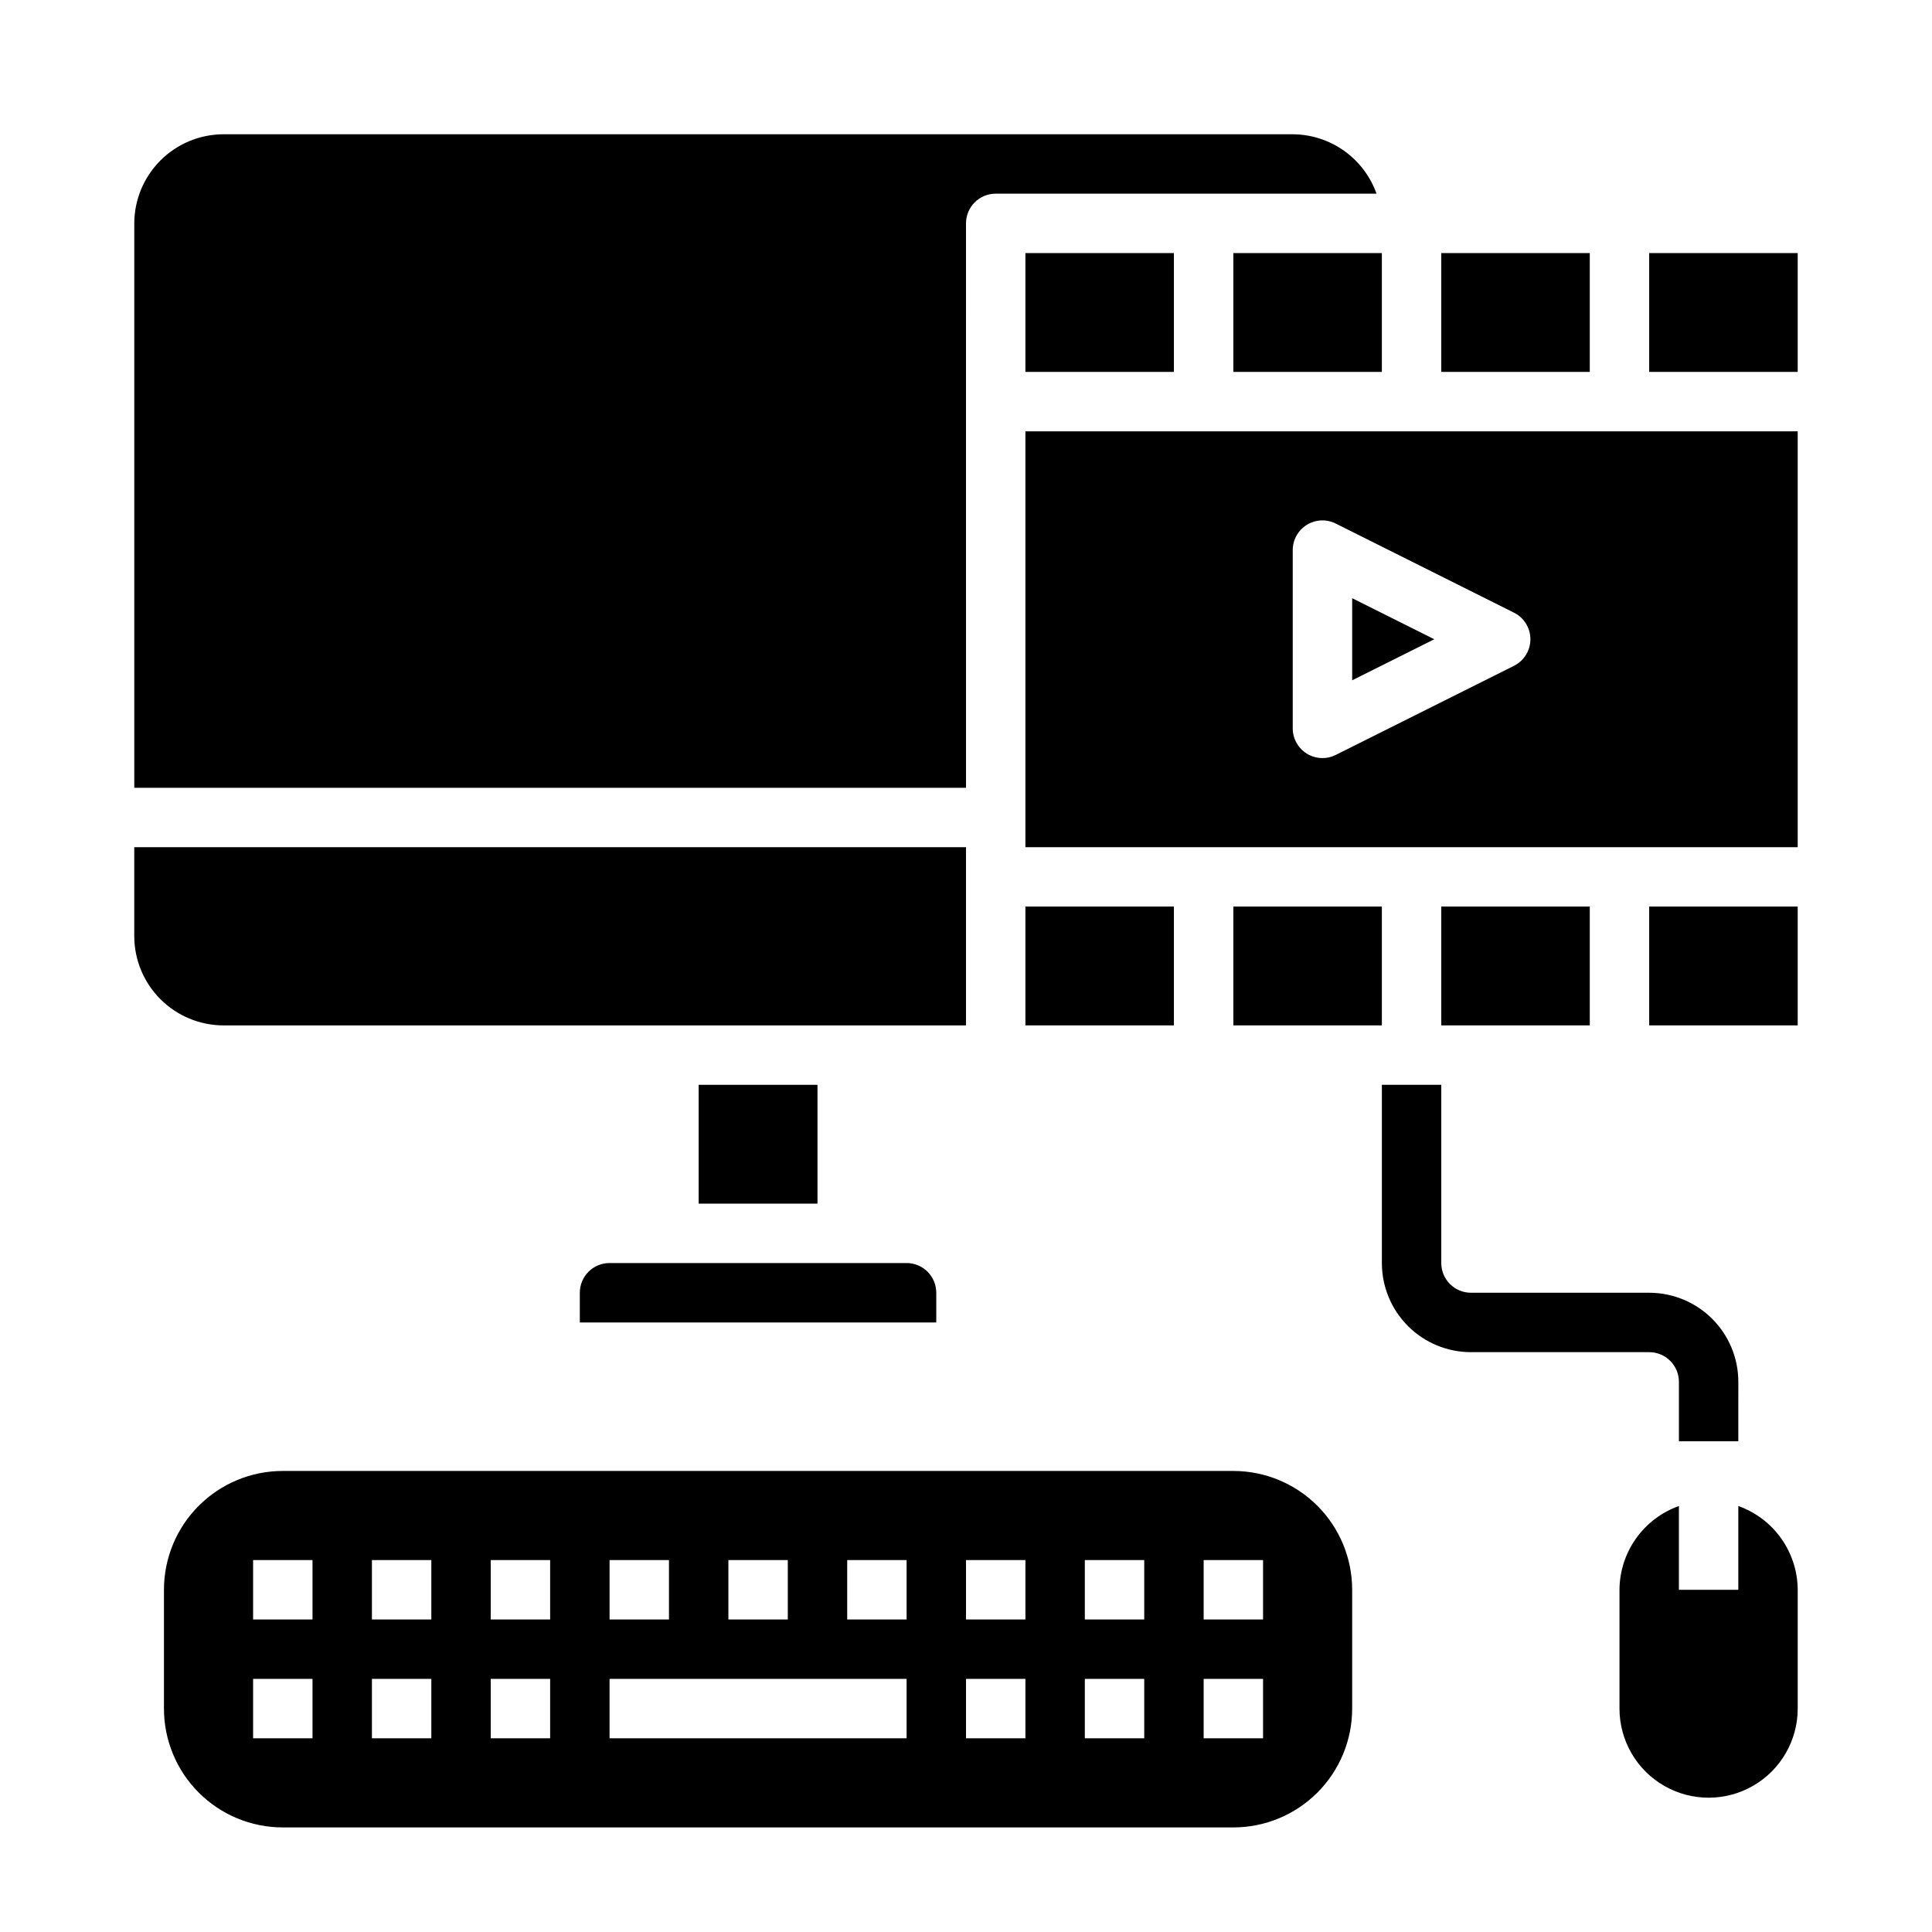
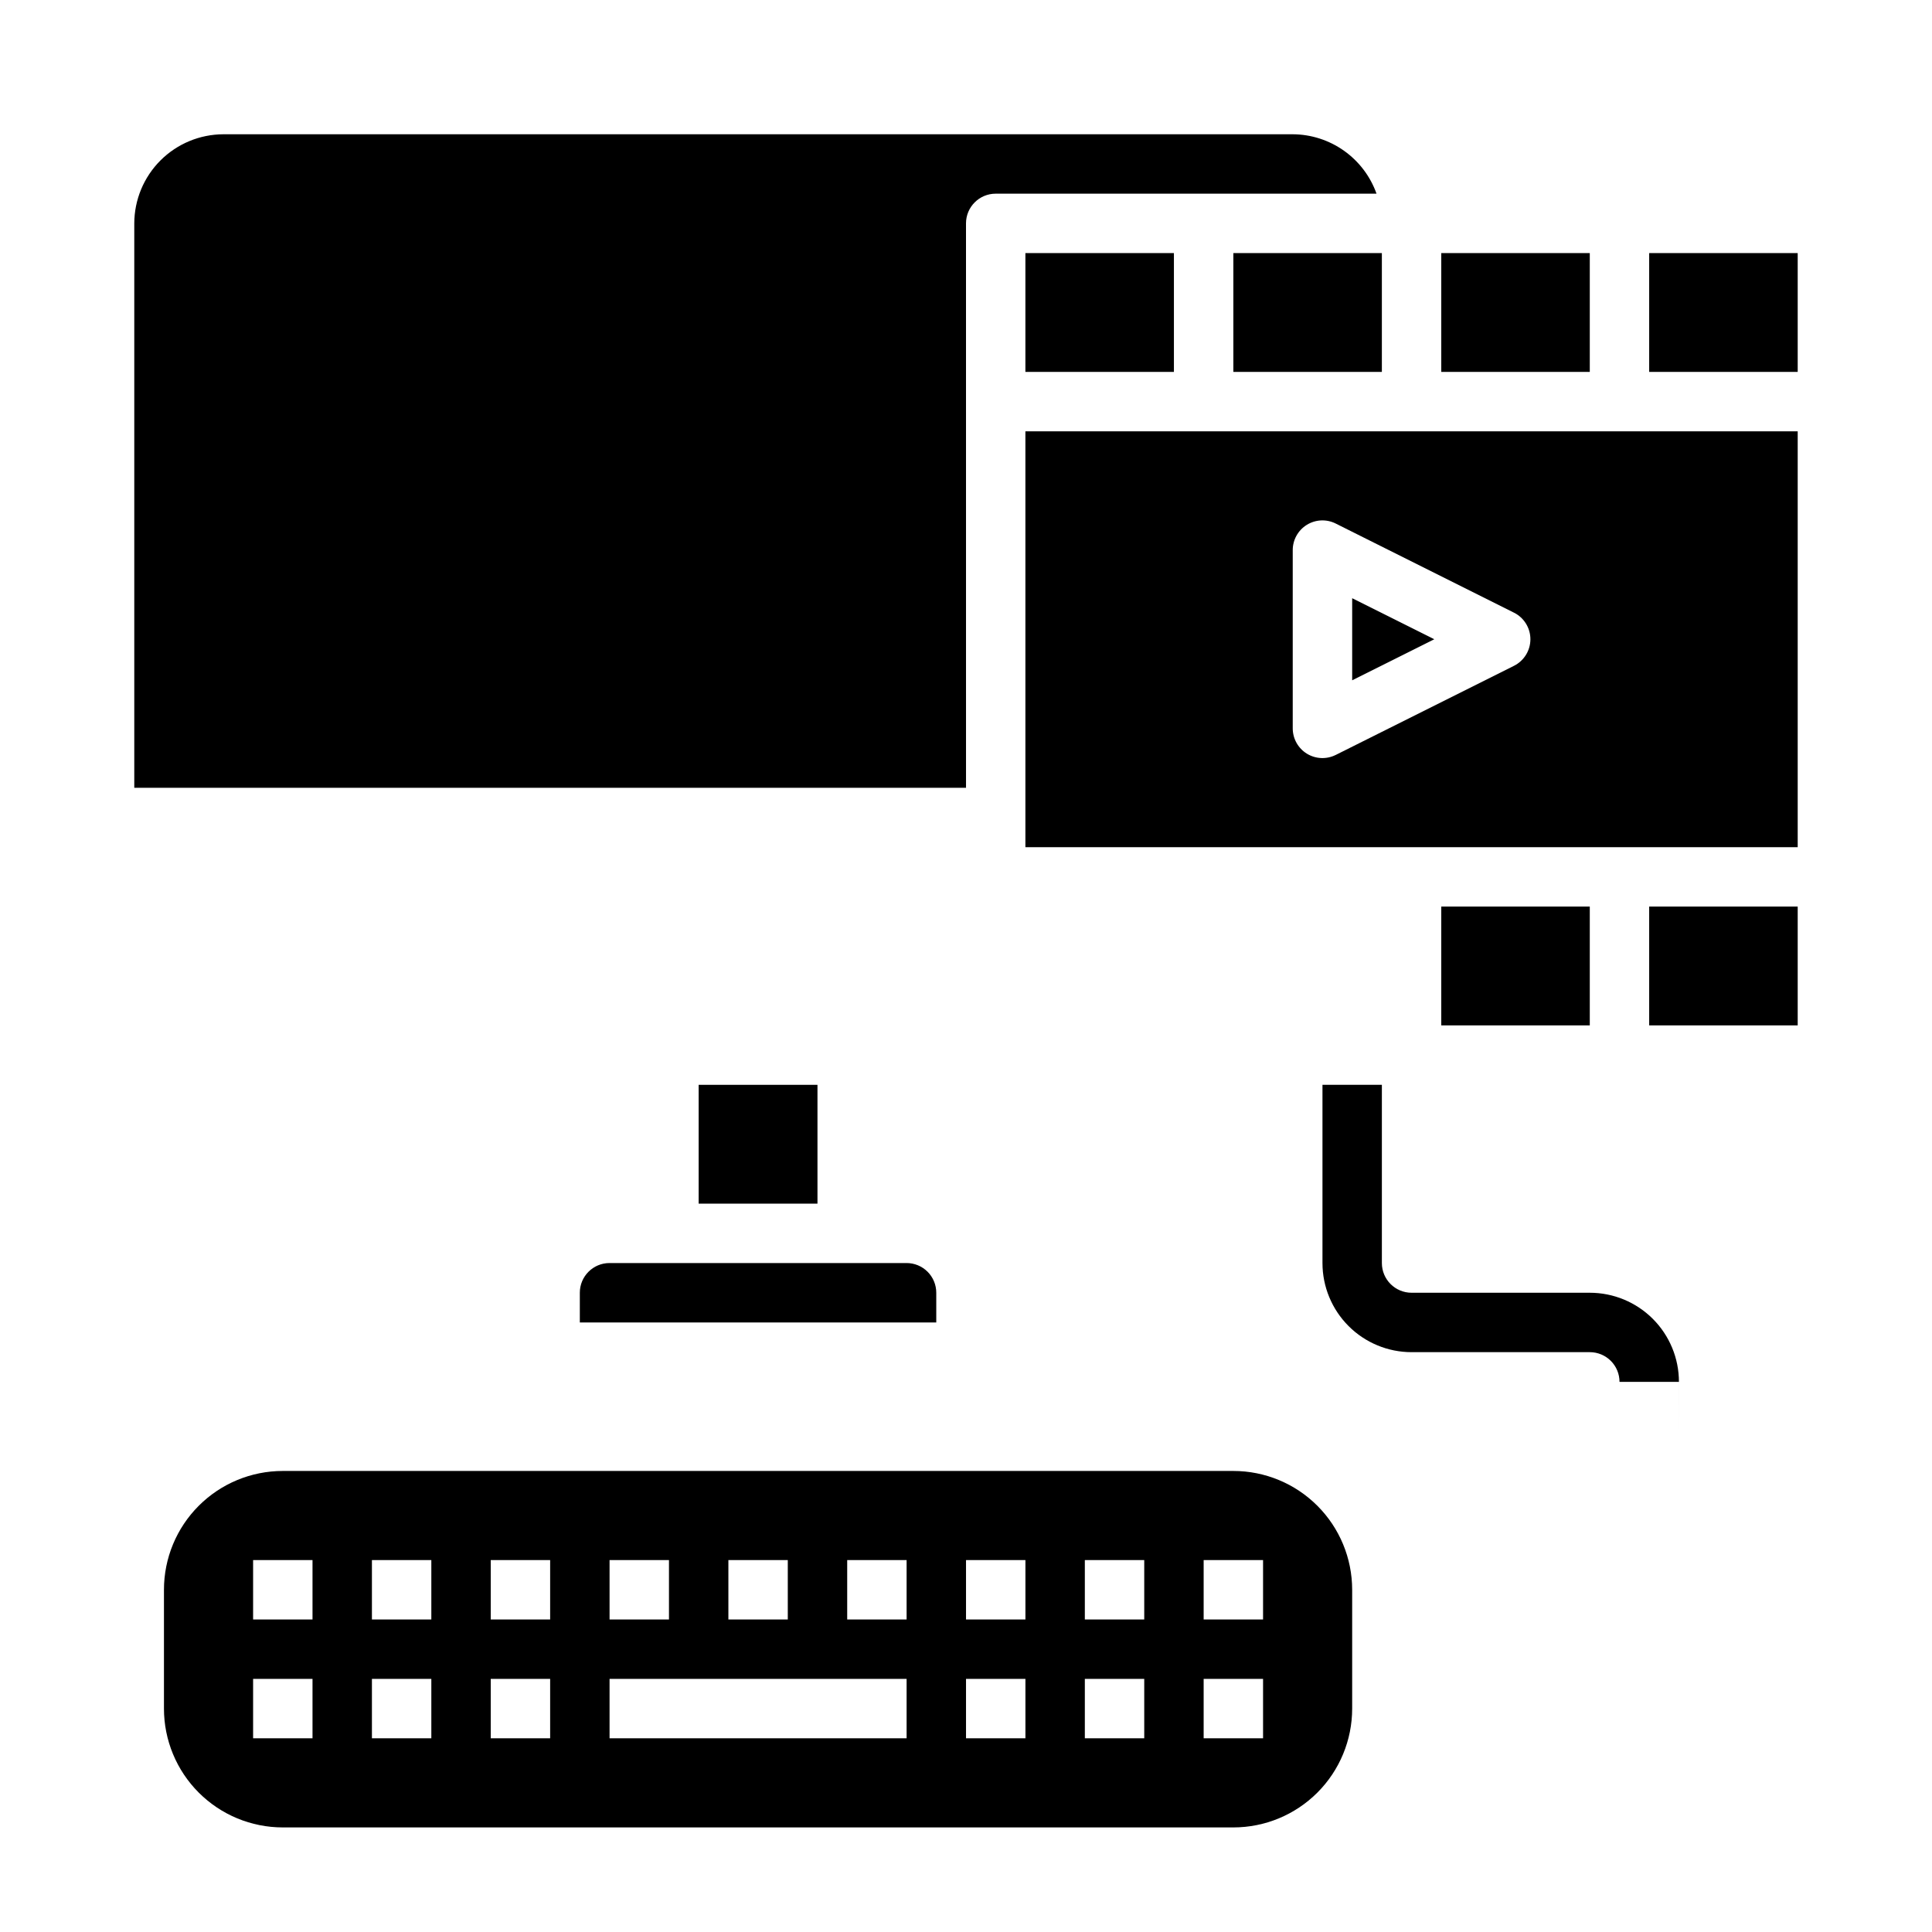
<svg xmlns="http://www.w3.org/2000/svg" fill="#000000" width="800px" height="800px" version="1.1" viewBox="144 144 512 512">
  <g>
    <path d="m470.85 211.07h39.359v31.488h-39.359z" />
-     <path d="m400 415.74v-47.23h-220.42v23.617-0.004c0.02 6.258 2.512 12.254 6.938 16.68 4.426 4.426 10.422 6.918 16.68 6.938z" />
    <path d="m400 203.2c0-4.348 3.523-7.875 7.871-7.875h100.92c-1.633-4.586-4.641-8.559-8.613-11.375-3.973-2.816-8.715-4.344-13.586-4.367h-283.39c-6.258 0.02-12.254 2.512-16.68 6.938s-6.918 10.422-6.938 16.68v149.57h220.42z" />
    <path d="m415.74 211.07h39.359v31.488h-39.359z" />
    <path d="m297.66 486.59v7.871h94.461v-7.871c0-2.086-0.828-4.09-2.305-5.566-1.477-1.477-3.477-2.305-5.566-2.305h-78.719c-4.348 0-7.871 3.523-7.871 7.871z" />
-     <path d="m604.67 543.11v22.199h-15.746v-22.199c-4.586 1.633-8.559 4.641-11.375 8.613-2.816 3.973-4.344 8.715-4.367 13.586v31.488c0 8.434 4.5 16.23 11.809 20.449 7.305 4.219 16.309 4.219 23.613 0 7.309-4.219 11.809-12.016 11.809-20.449v-31.488c-0.023-4.871-1.547-9.613-4.367-13.586-2.816-3.973-6.789-6.981-11.375-8.613z" />
    <path d="m329.15 431.49h31.488v31.488h-31.488z" />
    <path d="m525.95 211.07h39.359v31.488h-39.359z" />
-     <path d="m415.74 384.25h39.359v31.488h-39.359z" />
    <path d="m415.74 368.51h204.67v-110.21h-204.67zm70.848-78.719v-0.004c0-2.727 1.41-5.262 3.731-6.699 2.32-1.434 5.219-1.566 7.66-0.344l47.23 23.617 0.004-0.004c2.672 1.332 4.359 4.062 4.359 7.047s-1.688 5.715-4.359 7.047l-47.23 23.617-0.004-0.004c-2.441 1.223-5.34 1.09-7.66-0.344-2.32-1.438-3.731-3.973-3.731-6.699z" />
    <path d="m581.05 211.07h39.359v31.488h-39.359z" />
-     <path d="m470.85 384.25h39.359v31.488h-39.359z" />
    <path d="m525.95 384.25h39.359v31.488h-39.359z" />
    <path d="m502.34 302.53v21.758l21.758-10.879z" />
    <path d="m581.05 384.25h39.359v31.488h-39.359z" />
-     <path d="m588.93 510.21v15.742h15.742l0.004-15.742c0-6.262-2.488-12.27-6.918-16.699-4.43-4.43-10.434-6.918-16.699-6.918h-47.23c-4.348 0-7.875-3.523-7.875-7.871v-47.23h-15.742v47.23c0 6.262 2.488 12.27 6.918 16.699 4.426 4.43 10.434 6.918 16.699 6.918h47.23c2.09 0 4.09 0.828 5.566 2.305 1.477 1.477 2.305 3.477 2.305 5.566z" />
+     <path d="m588.93 510.21v15.742l0.004-15.742c0-6.262-2.488-12.27-6.918-16.699-4.43-4.43-10.434-6.918-16.699-6.918h-47.23c-4.348 0-7.875-3.523-7.875-7.871v-47.23h-15.742v47.23c0 6.262 2.488 12.27 6.918 16.699 4.426 4.43 10.434 6.918 16.699 6.918h47.23c2.09 0 4.09 0.828 5.566 2.305 1.477 1.477 2.305 3.477 2.305 5.566z" />
    <path d="m470.85 533.82h-251.91c-8.352 0-16.359 3.316-22.266 9.223-5.906 5.902-9.223 13.914-9.223 22.266v31.488c0 8.348 3.316 16.359 9.223 22.266 5.906 5.902 13.914 9.223 22.266 9.223h251.91c8.352 0 16.359-3.32 22.266-9.223 5.902-5.906 9.223-13.918 9.223-22.266v-31.488c0-8.352-3.32-16.363-9.223-22.266-5.906-5.906-13.914-9.223-22.266-9.223zm-133.82 23.613h15.742v15.742l-15.742 0.004zm-31.488 0h15.742v15.742l-15.742 0.004zm-78.723 47.234h-15.742v-15.746h15.742zm0-31.488h-15.742v-15.746h15.742zm31.488 31.488h-15.742v-15.746h15.742zm0-31.488h-15.742v-15.746h15.742zm31.488 31.488h-15.742v-15.746h15.742zm0-31.488h-15.742v-15.746h15.742zm94.465 31.488h-78.719v-15.746h78.719zm0-31.488h-15.742v-15.746h15.742zm31.488 31.488h-15.742v-15.746h15.742zm0-31.488h-15.742v-15.746h15.742zm31.488 31.488h-15.742v-15.746h15.742zm0-31.488h-15.742v-15.746h15.742zm31.488 31.488h-15.742v-15.746h15.742zm0-31.488h-15.742v-15.746h15.742z" />
  </g>
</svg>